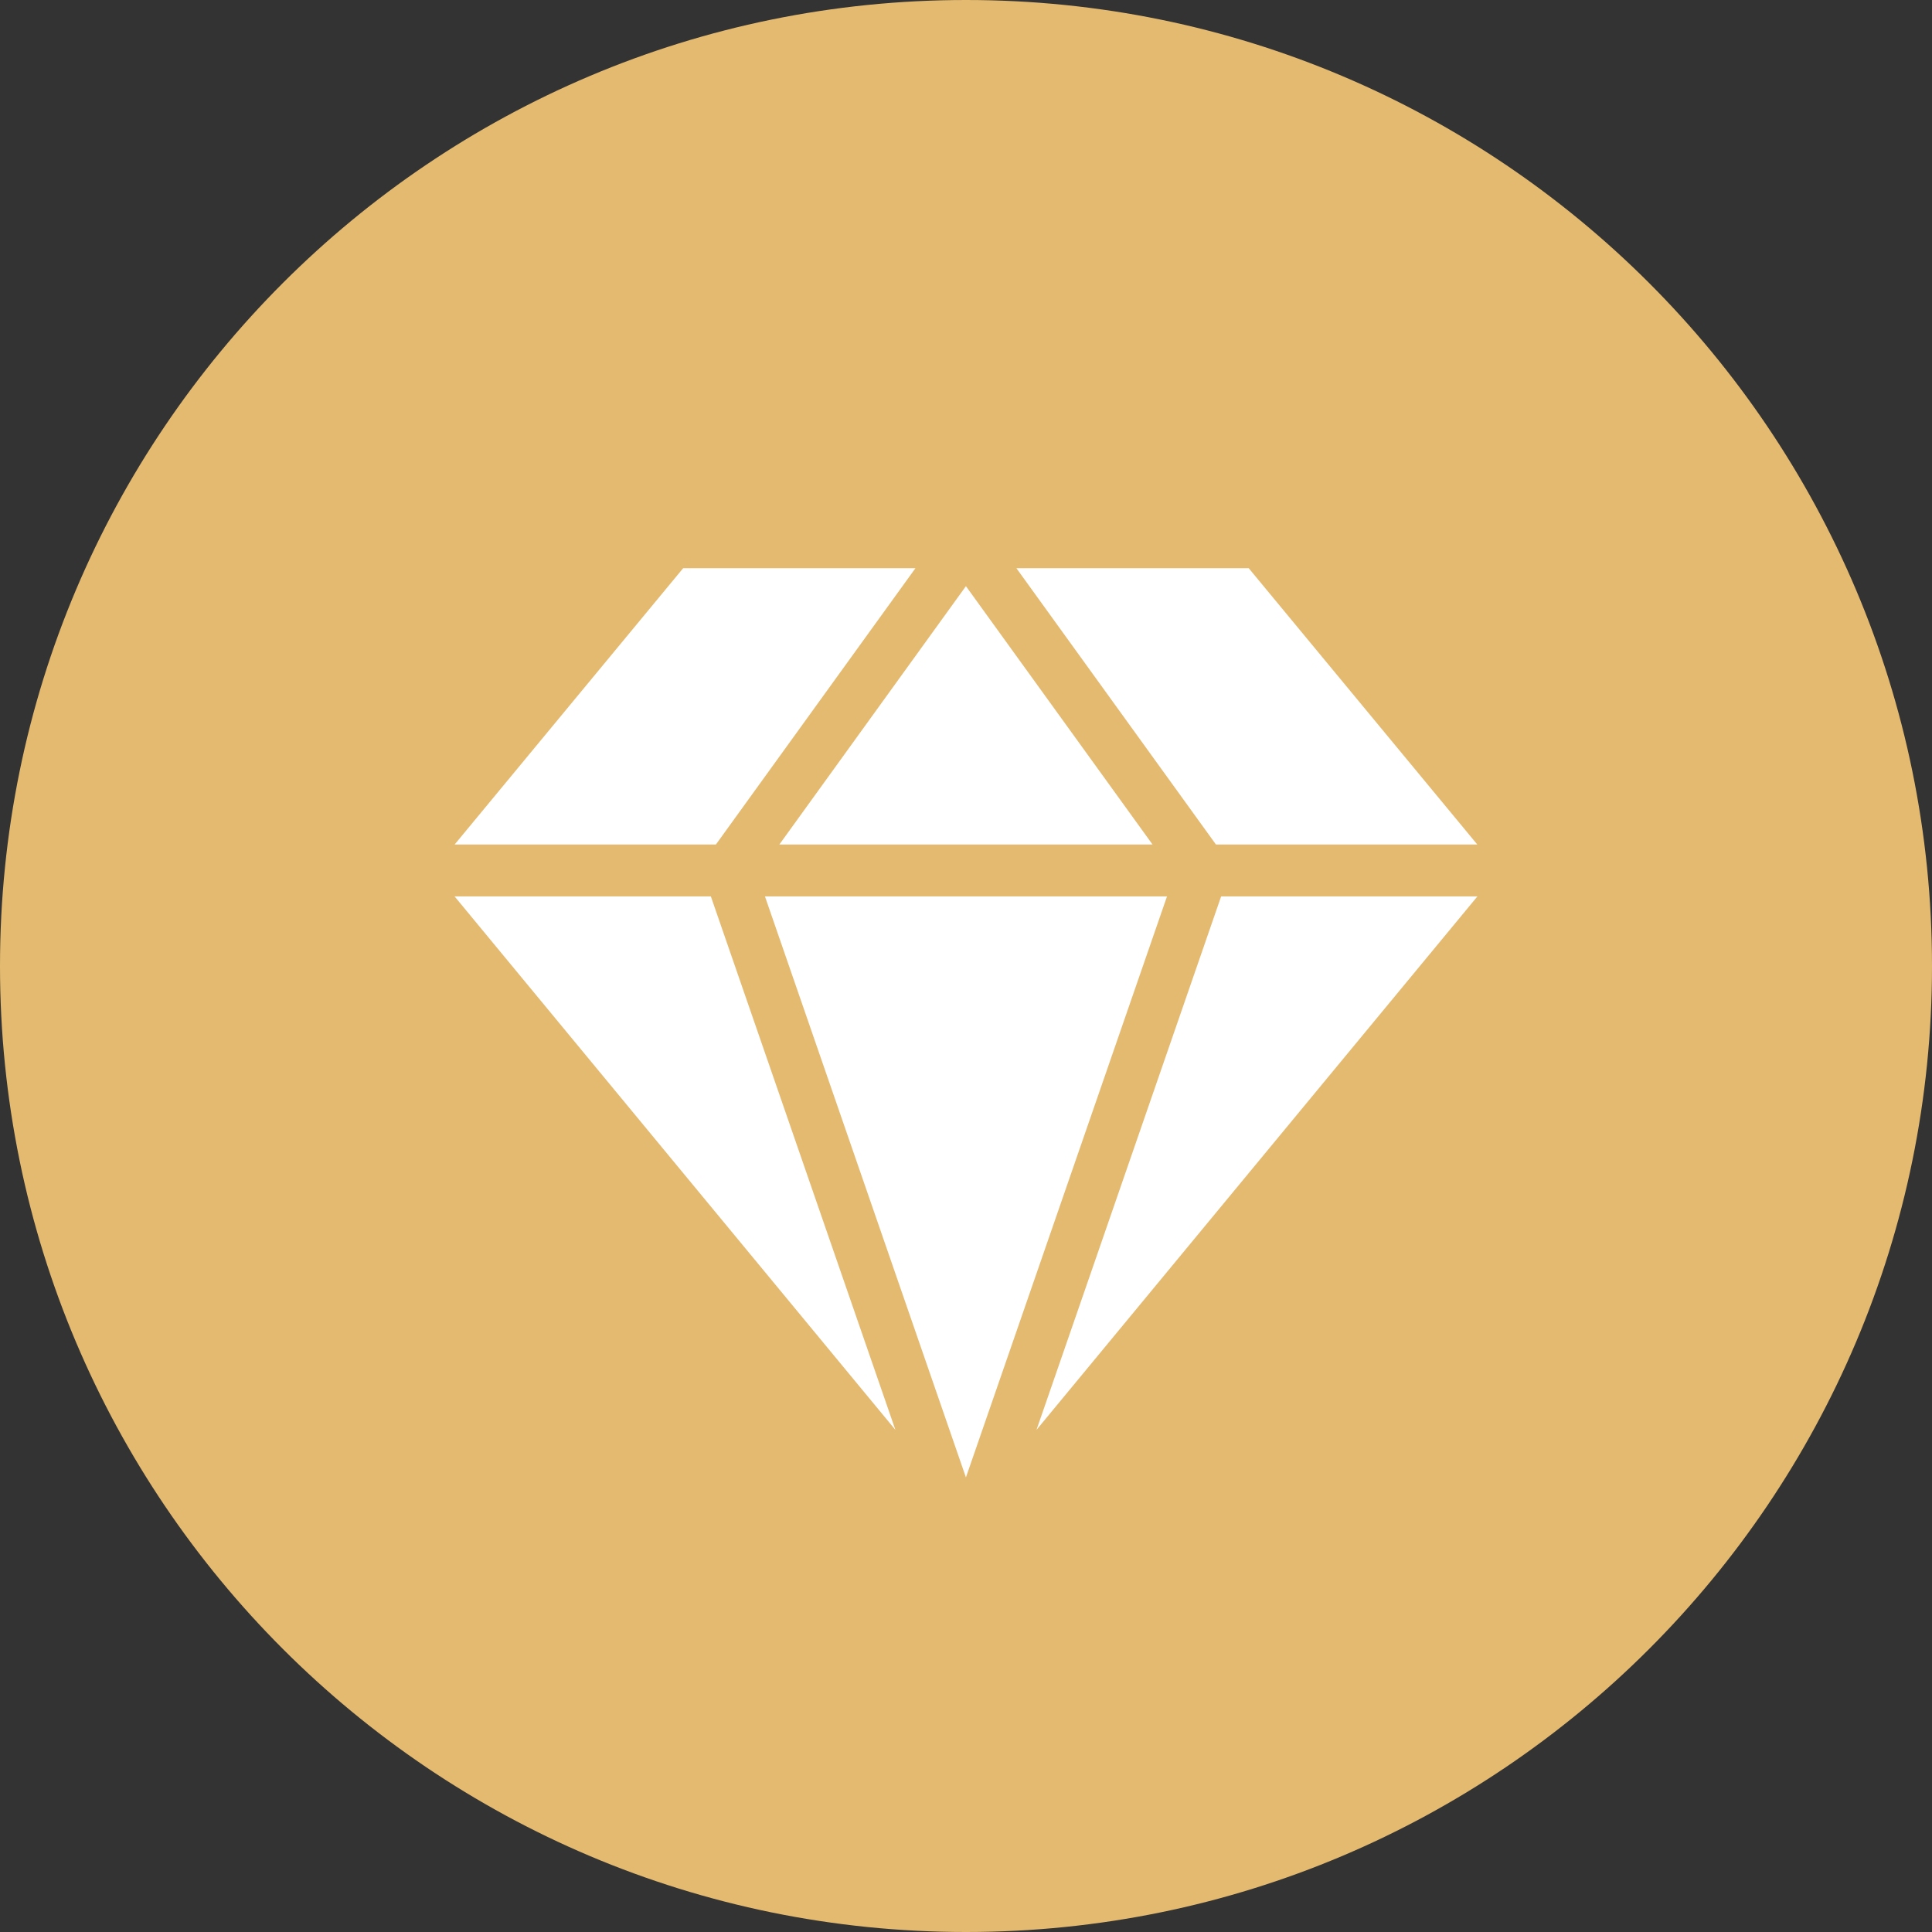
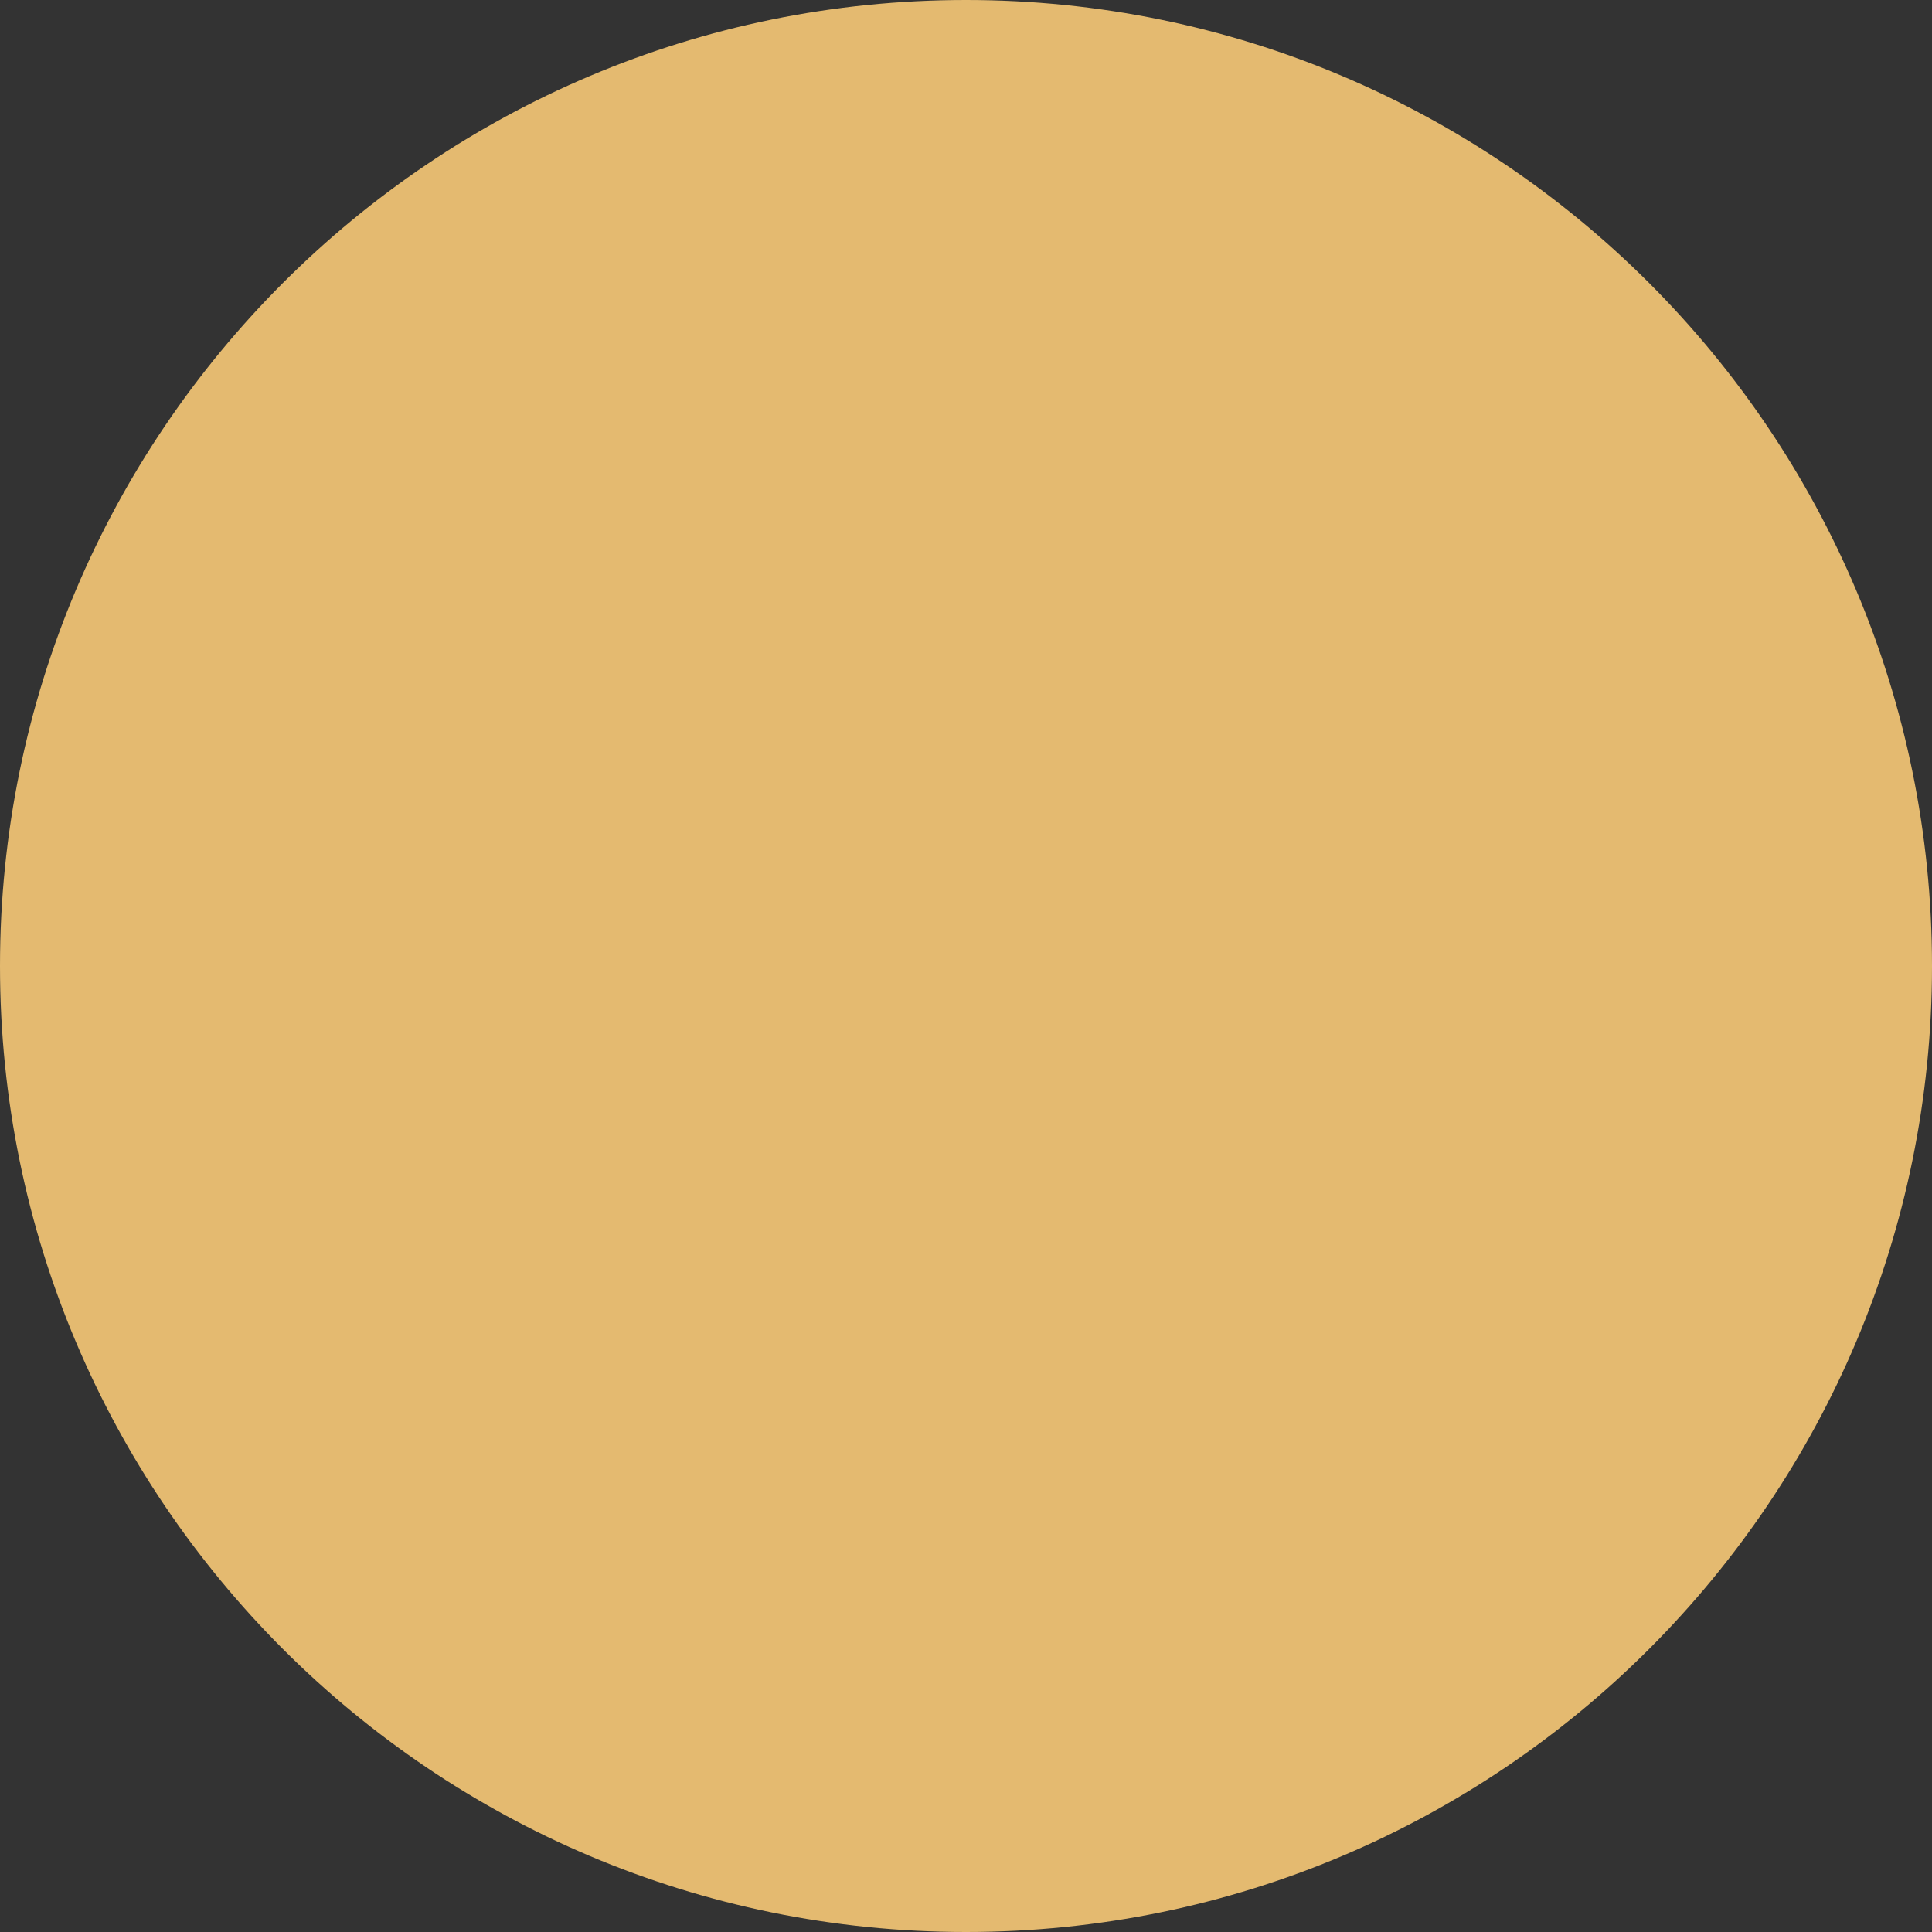
<svg xmlns="http://www.w3.org/2000/svg" width="51px" height="51px" viewBox="0 0 51 51" version="1.1">
  <rect x="0" y="0" width="51" height="51" fill="#333333" stroke="none" />
  <title>成长@3x</title>
  <g id="pc端" stroke="none" stroke-width="1" fill="none" fill-rule="evenodd">
    <g id="招生测评" transform="translate(-269, -2179)" fill-rule="nonzero">
      <g id="编组-9备份-5" transform="translate(0, 1991)">
        <g id="编组-3备份-2" transform="translate(238, 149)">
          <g id="编组-5" transform="translate(31, 39)">
            <path d="M51,25.5 C51,39.581 39.583,51 25.5,51 C11.417,51 0,39.581 0,25.5 C0,11.417 11.417,0 25.5,0 C39.583,0 51,11.417 51,25.5 Z" id="路径" fill="#E4BA70" />
            <g id="专业" transform="translate(12, 15)" fill="#FFFFFF">
-               <path d="M6.033,6.17361592e-06 L12.165,6.17361592e-06 L6.898,7.293 L0.001,7.293 L6.033,6.17361592e-06 L6.033,6.17361592e-06 Z M20.235,8.663 L27,8.663 L15.361,22.745 L20.235,8.663 Z M8.573,7.293 L13.498,0.473 L18.424,7.293 L8.573,7.293 Z M18.806,8.663 L13.498,24 L8.193,8.663 L18.807,8.663 L18.806,8.663 Z M6.765,8.663 L11.636,22.745 L0,8.663 L6.764,8.663 L6.765,8.663 Z M26.996,7.293 L20.098,7.293 L14.831,0 L20.964,0 L26.997,7.293 L26.996,7.293 Z" id="形状" />
-             </g>
+               </g>
          </g>
        </g>
      </g>
    </g>
  </g>
</svg>